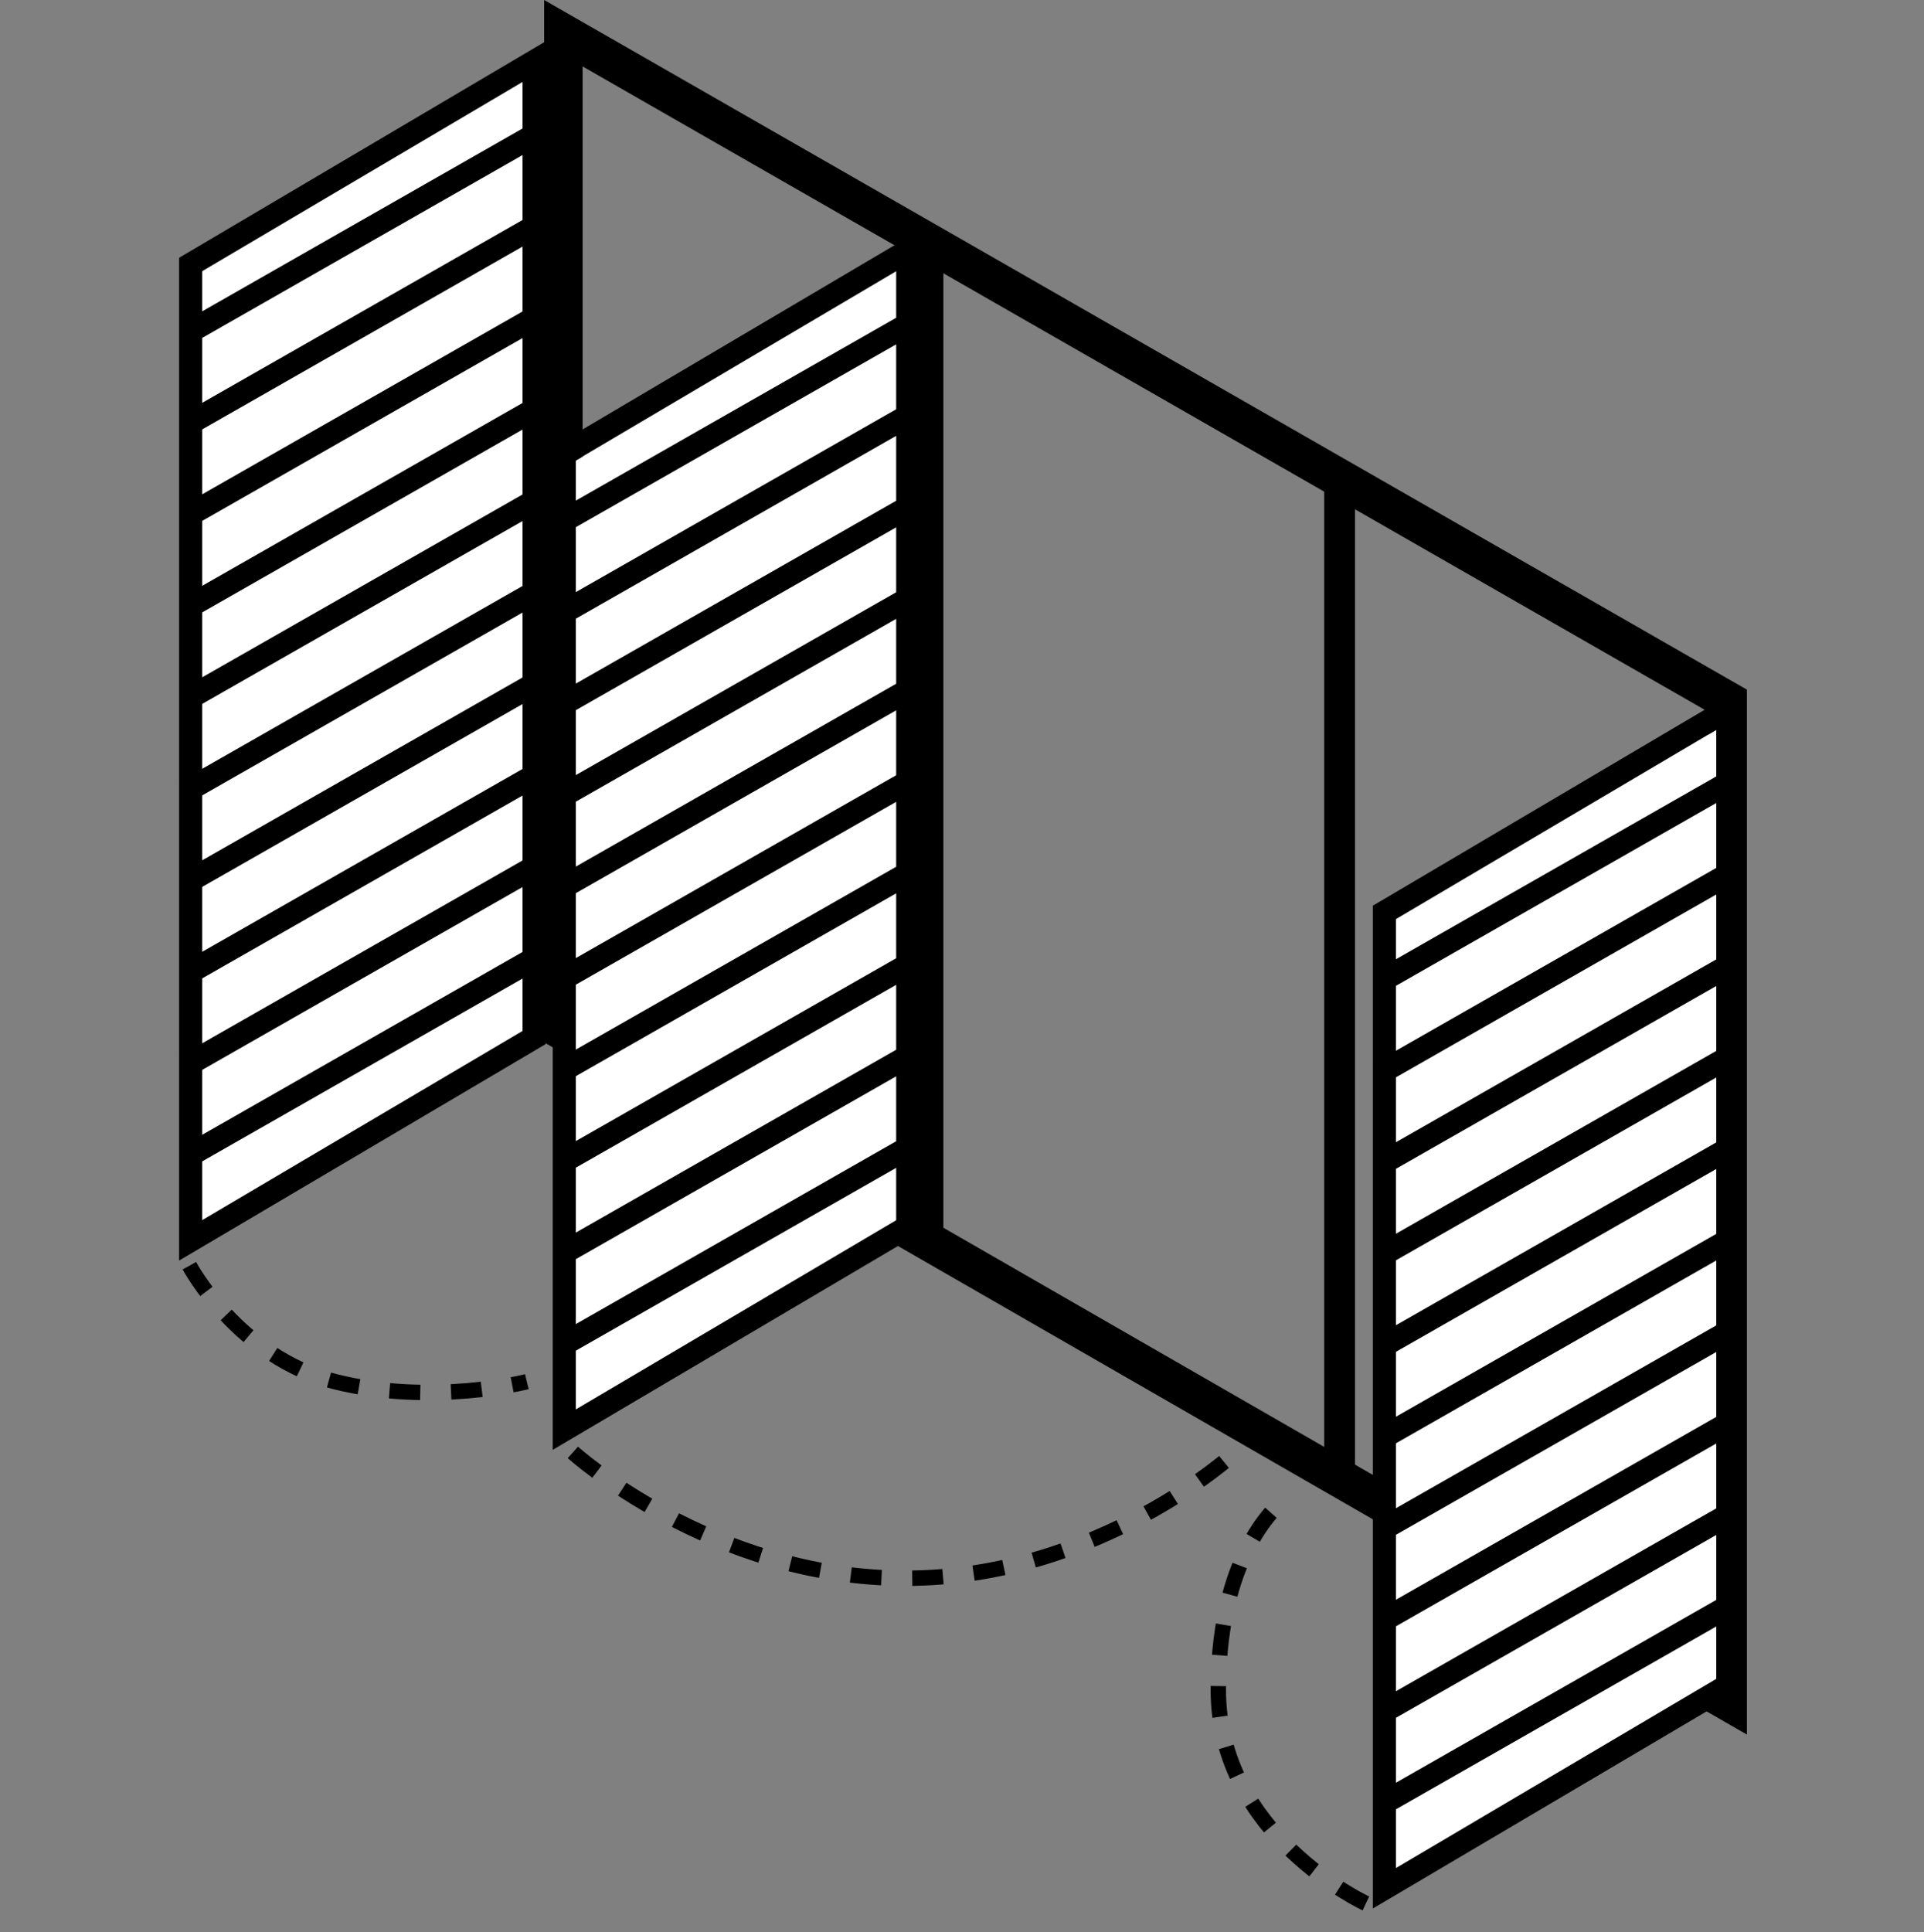
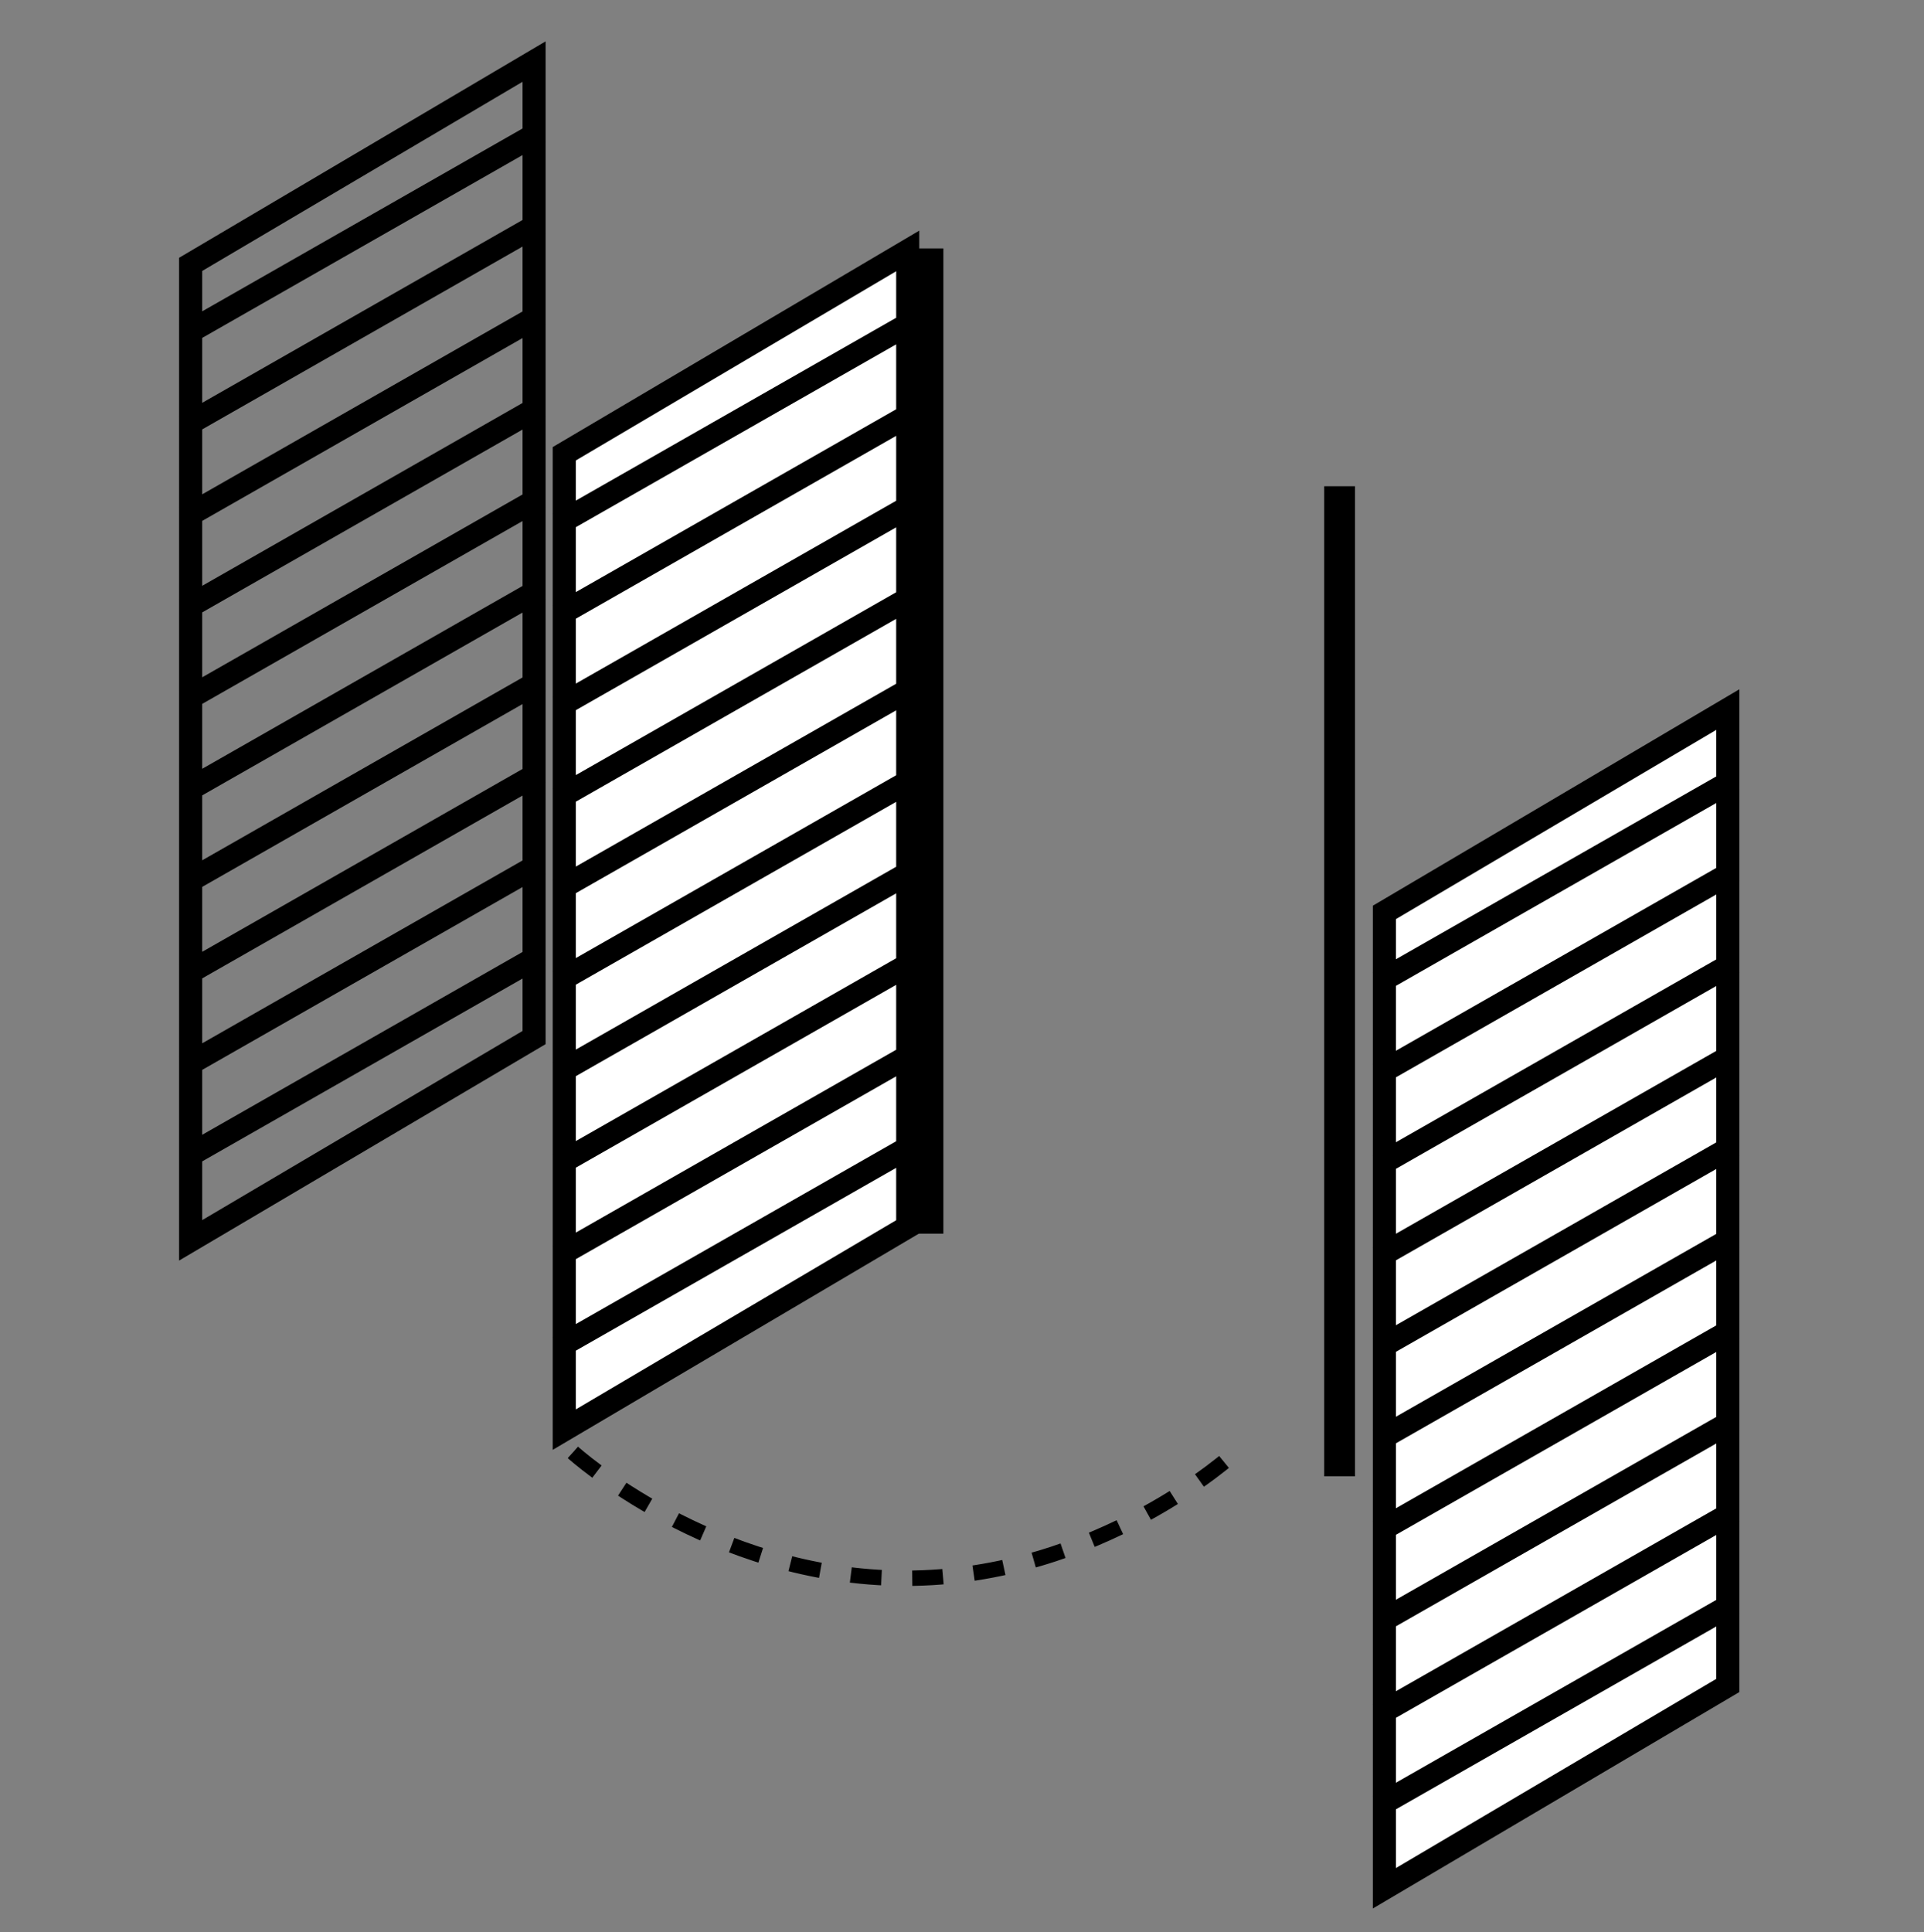
<svg xmlns="http://www.w3.org/2000/svg" width="250" height="251" viewBox="0 0 250 251" fill="none">
  <rect x="0" y="0" width="250" height="251" fill="#808080" stroke="none" />
-   <path d="M224.487 221.029L220.74 218.873L74.457 134.697L73.204 133.977V4.316L76.947 6.462L223.23 90.323L224.487 91.043V221.029Z" stroke="black" stroke-width="5" />
  <path d="M223.249 94.697L181.003 119.656V243.503L223.249 219.176V94.697Z" fill="white" />
  <path d="M179.111 127.646L225.28 101.299M179.111 139.533L225.28 113.186M179.111 151.42L225.28 125.073M179.111 163.307L225.28 136.96M179.111 175.194L225.28 148.847M179.111 187.081L225.28 160.734M179.111 198.969L225.28 172.622M179.111 210.856L225.28 184.509M179.111 222.742L225.28 196.395M179.111 234.63L225.28 208.283M179.882 118.523L224.508 92.176V218.972L179.882 245.319V118.523Z" stroke="black" stroke-width="3" />
  <path d="M116.688 35.113L74.442 60.072V183.919L116.688 159.592V35.113Z" fill="white" />
  <path d="M72.551 68.06L118.719 41.713M72.551 79.947L118.719 53.6M72.551 91.834L118.719 65.487M72.551 103.721L118.719 77.374M72.551 115.608L118.719 89.261M72.551 127.495L118.719 101.148M72.551 139.383L118.719 113.036M72.551 151.27L118.719 124.923M72.551 163.156L118.719 136.809M72.551 175.044L118.719 148.697M73.321 58.937L117.947 32.59V159.386L73.321 185.733V58.937Z" stroke="black" stroke-width="3" />
-   <path d="M68.137 10.521L25.892 35.48V159.327L68.137 135V10.521Z" fill="white" />
  <path d="M24 43.471L70.169 17.123M24 55.358L70.169 29.01M24 67.244L70.169 40.897M24 79.131L70.169 52.784M24 91.018L70.169 64.671M24 102.905L70.169 76.558M24 114.793L70.169 88.446M24 126.68L70.169 100.333M24 138.566L70.169 112.219M24 150.454L70.169 124.107M24.771 34.347L69.397 8V134.796L24.771 161.143V34.347Z" stroke="black" stroke-width="3" />
  <line x1="120.58" y1="32.275" x2="120.58" y2="160.273" stroke="black" stroke-width="4" />
  <path d="M174.066 63.172L174.066 191.8" stroke="black" stroke-width="4" />
-   <path d="M177.477 247.287C177.477 247.287 158.304 238.46 158.304 219.543C158.304 200.627 167.131 194.638 167.131 194.638" stroke="black" stroke-width="2" stroke-dasharray="4 4" />
  <path d="M74.443 188.693C74.443 188.693 92.413 205.041 117.634 205.042C142.856 205.043 160.511 188.692 160.511 188.692" stroke="black" stroke-width="2" stroke-dasharray="4 4" />
-   <path d="M24.609 164.444C24.609 164.444 30.936 176.351 43.547 179.504C56.158 182.657 68.453 179.504 68.453 179.504" stroke="black" stroke-width="2" stroke-dasharray="4 4" />
</svg>